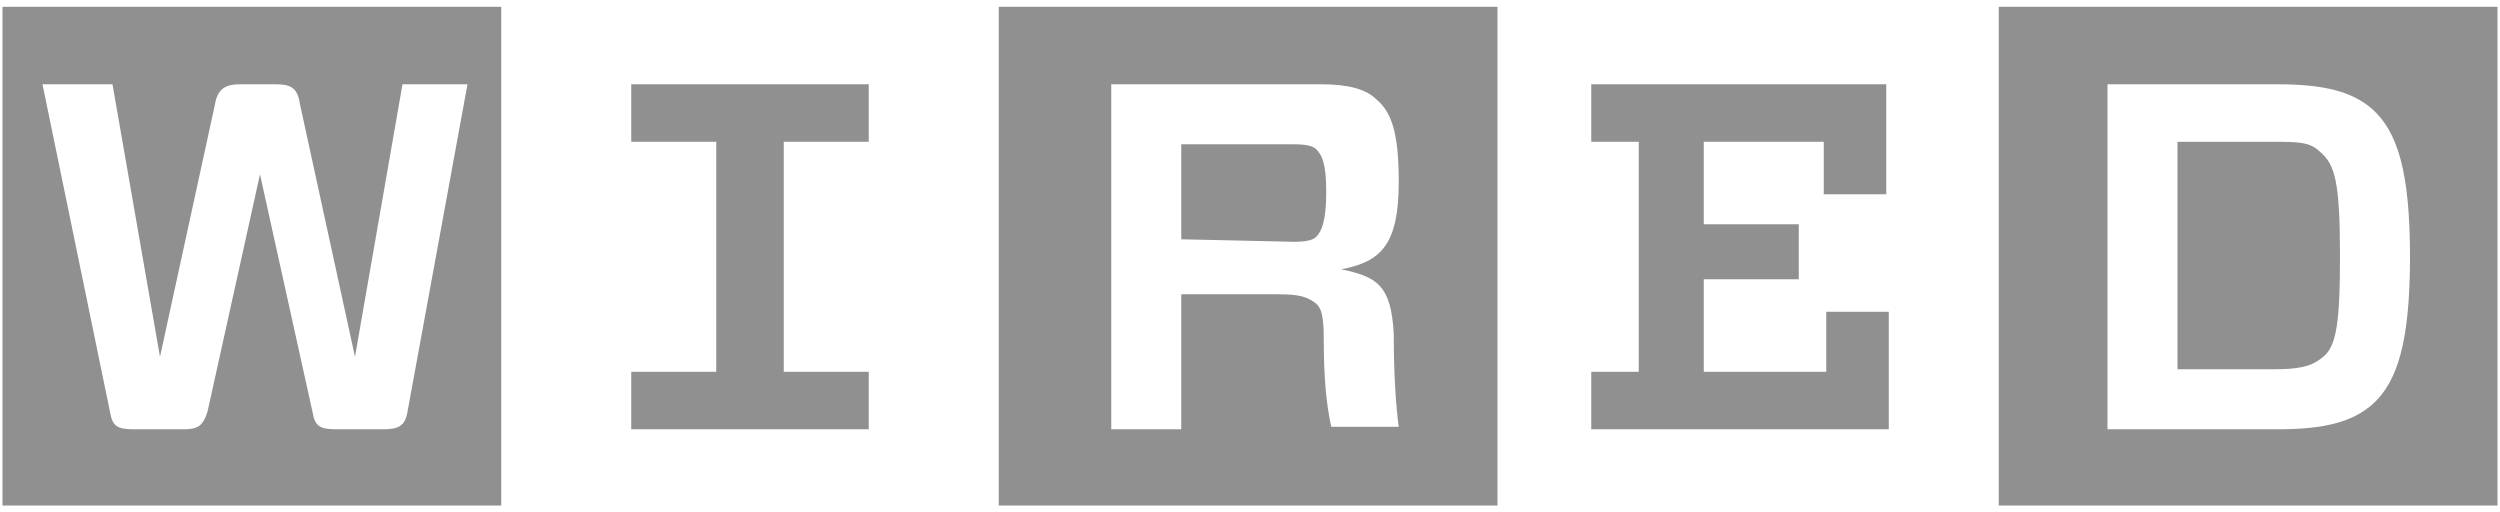
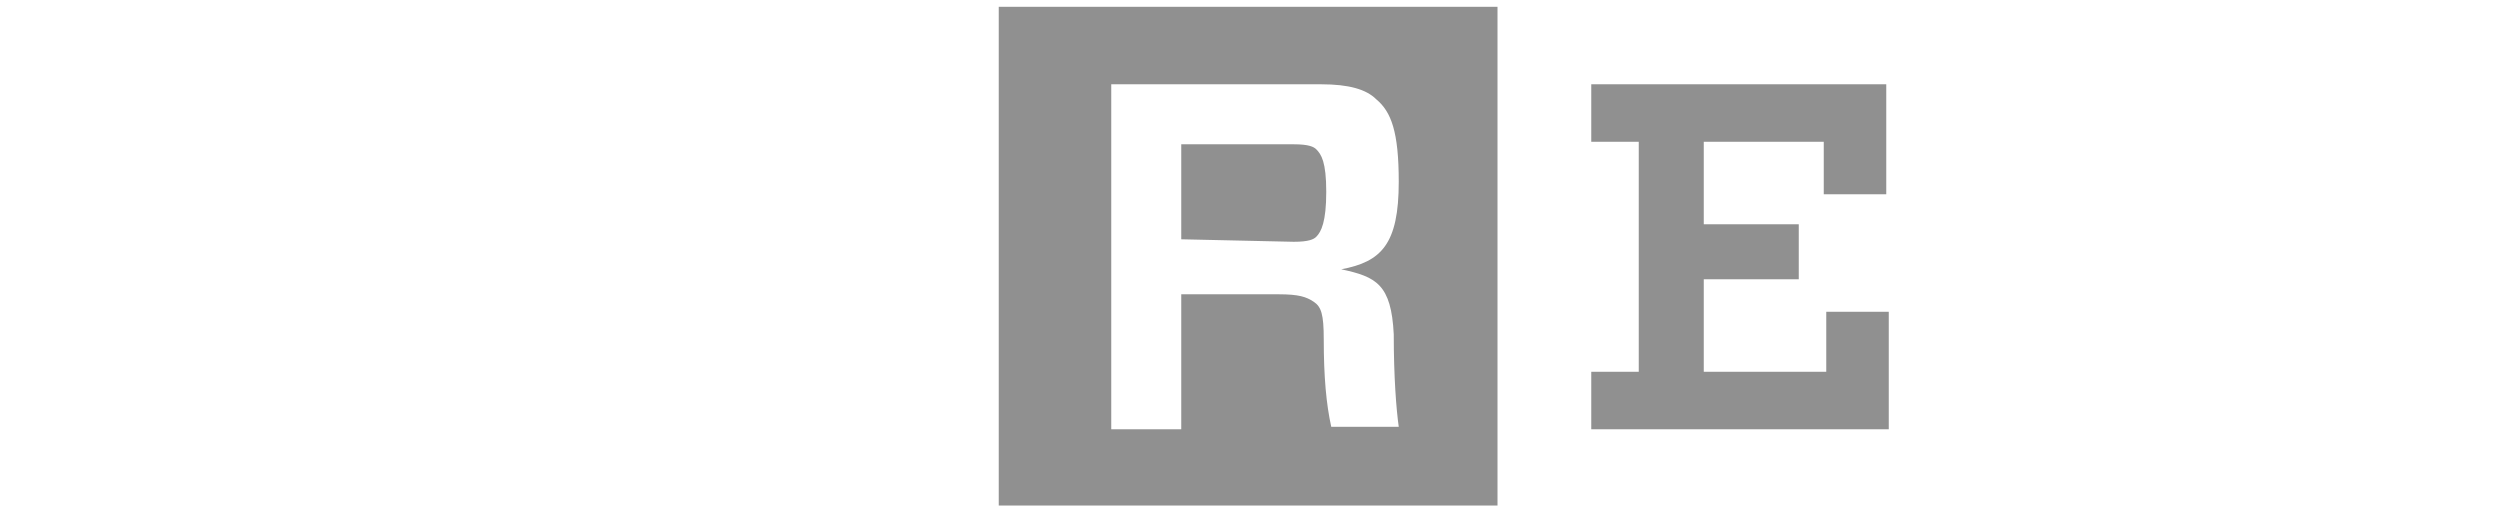
<svg xmlns="http://www.w3.org/2000/svg" width="200" height="41" viewBox="0 0 200 41" fill="none">
  <g clip-path="url(#clip0)">
-     <path d="M69.5 29.742V34.342H50.5V29.742H57.3V11.342H50.5V6.742H69.5V11.342H62.7V29.742H69.5Z" fill="#909090" />
-     <path d="M37.399 6.743H32.199L28.399 28.543L23.999 8.343C23.799 6.943 23.199 6.743 21.999 6.743H19.199C17.999 6.743 17.399 7.143 17.199 8.343L12.799 28.543L8.999 6.743H3.399L8.799 32.943C8.999 34.143 9.399 34.343 10.799 34.343H14.599C15.799 34.343 16.199 34.143 16.599 32.943L20.799 13.943L24.999 32.943C25.199 34.143 25.599 34.343 26.999 34.343H30.599C31.799 34.343 32.399 34.143 32.599 32.943L37.399 6.743V6.743ZM40.199 40.443H0.199V0.543H40.099V40.443H40.199Z" fill="#909090" />
    <path d="M105.9 27.143C105.9 30.143 106.1 32.343 106.5 34.143H111.9C111.7 32.743 111.5 30.143 111.5 26.743C111.3 22.743 110.1 22.143 107.3 21.543C110.5 20.943 111.9 19.543 111.9 14.543C111.9 10.543 111.3 8.943 110.1 7.943C109.3 7.143 107.9 6.743 105.7 6.743H88.9V34.343H94.5V23.543H102.3C103.9 23.543 104.5 23.743 105.1 24.143C105.7 24.543 105.9 25.143 105.9 27.143V27.143ZM94.5 19.143V11.543H103.5C104.7 11.543 105.1 11.743 105.3 11.943C105.7 12.343 106.1 12.943 106.1 15.343C106.1 17.743 105.7 18.543 105.3 18.943C105.1 19.143 104.7 19.343 103.5 19.343L94.5 19.143ZM119.9 40.443H79.9V0.543H119.8V40.443H119.9Z" fill="#909090" />
-     <path d="M168.6 6.743V34.343H182.2C186 34.343 188.2 33.743 189.8 32.343C191.8 30.543 192.8 27.343 192.8 20.543C192.8 13.743 191.8 10.543 189.8 8.743C188.2 7.343 186 6.743 182.2 6.743H168.6V6.743ZM187.2 20.543C187.2 26.543 186.8 27.943 185.6 28.743C184.8 29.343 183.8 29.543 181.8 29.543H174.2V11.343H181.8C183.8 11.343 184.8 11.343 185.6 12.143C186.8 13.143 187.2 14.543 187.2 20.543ZM199.8 40.443H159.9V0.543H199.8V40.443Z" fill="#909090" />
    <path d="M127.301 11.342V6.742H150.901V15.542H145.901V11.342H136.301V17.942H143.901V22.342H136.301V29.742H146.101V24.942H151.101V34.342H127.301V29.742H131.101V11.342H127.301V11.342Z" fill="#909090" />
  </g>
  <defs>
    <clipPath id="clip0">
      <rect y="0.543" width="200" height="40.3" fill="white" />
    </clipPath>
  </defs>
</svg>